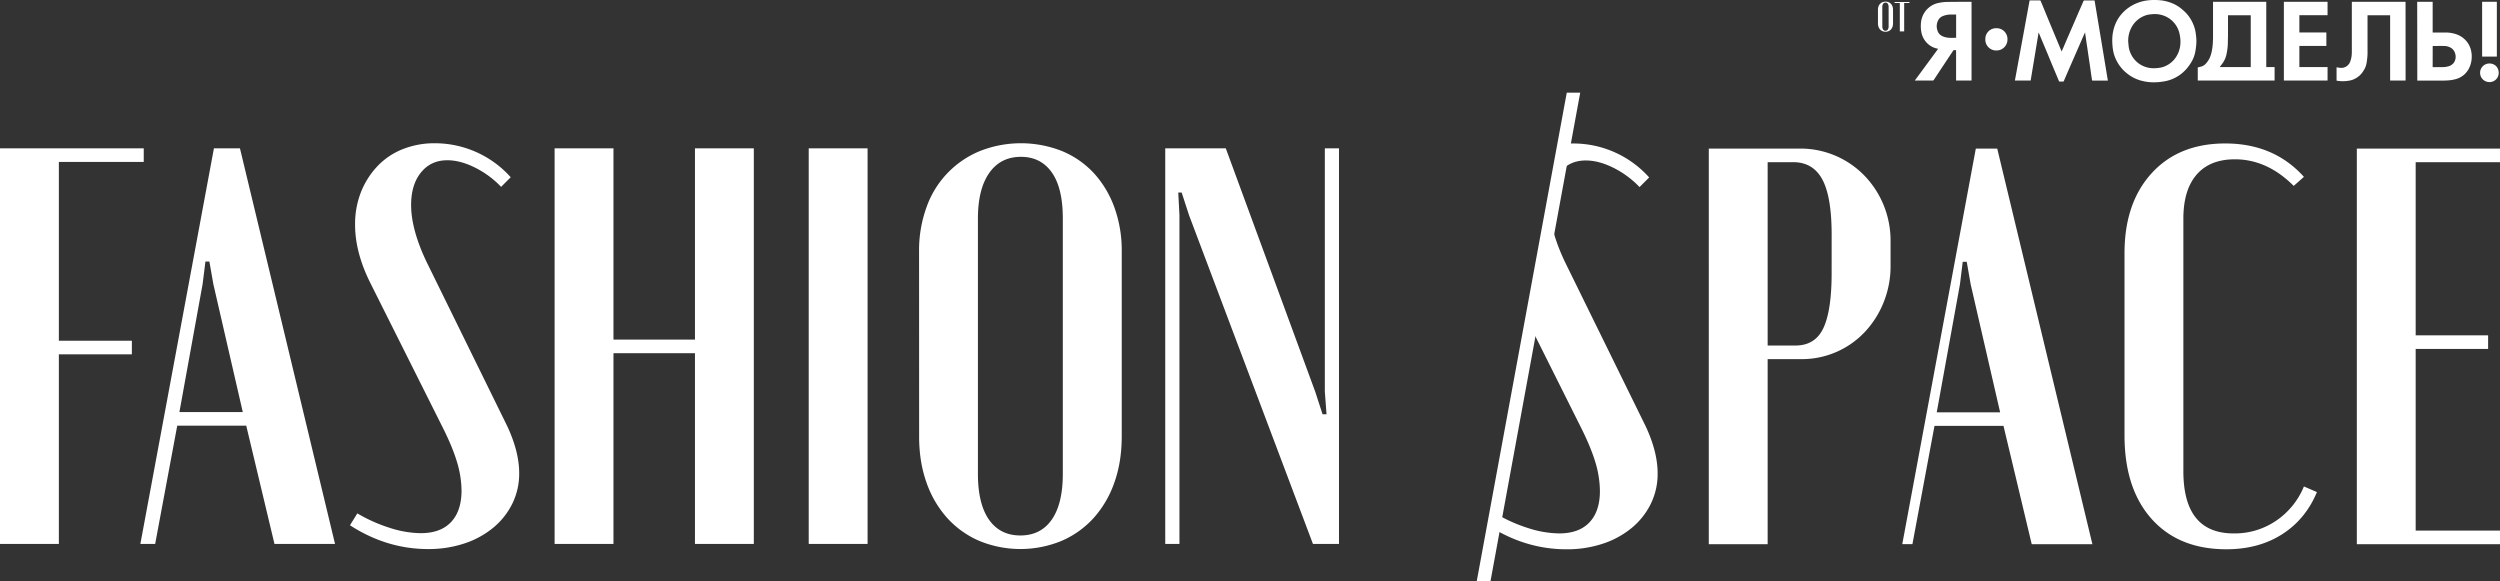
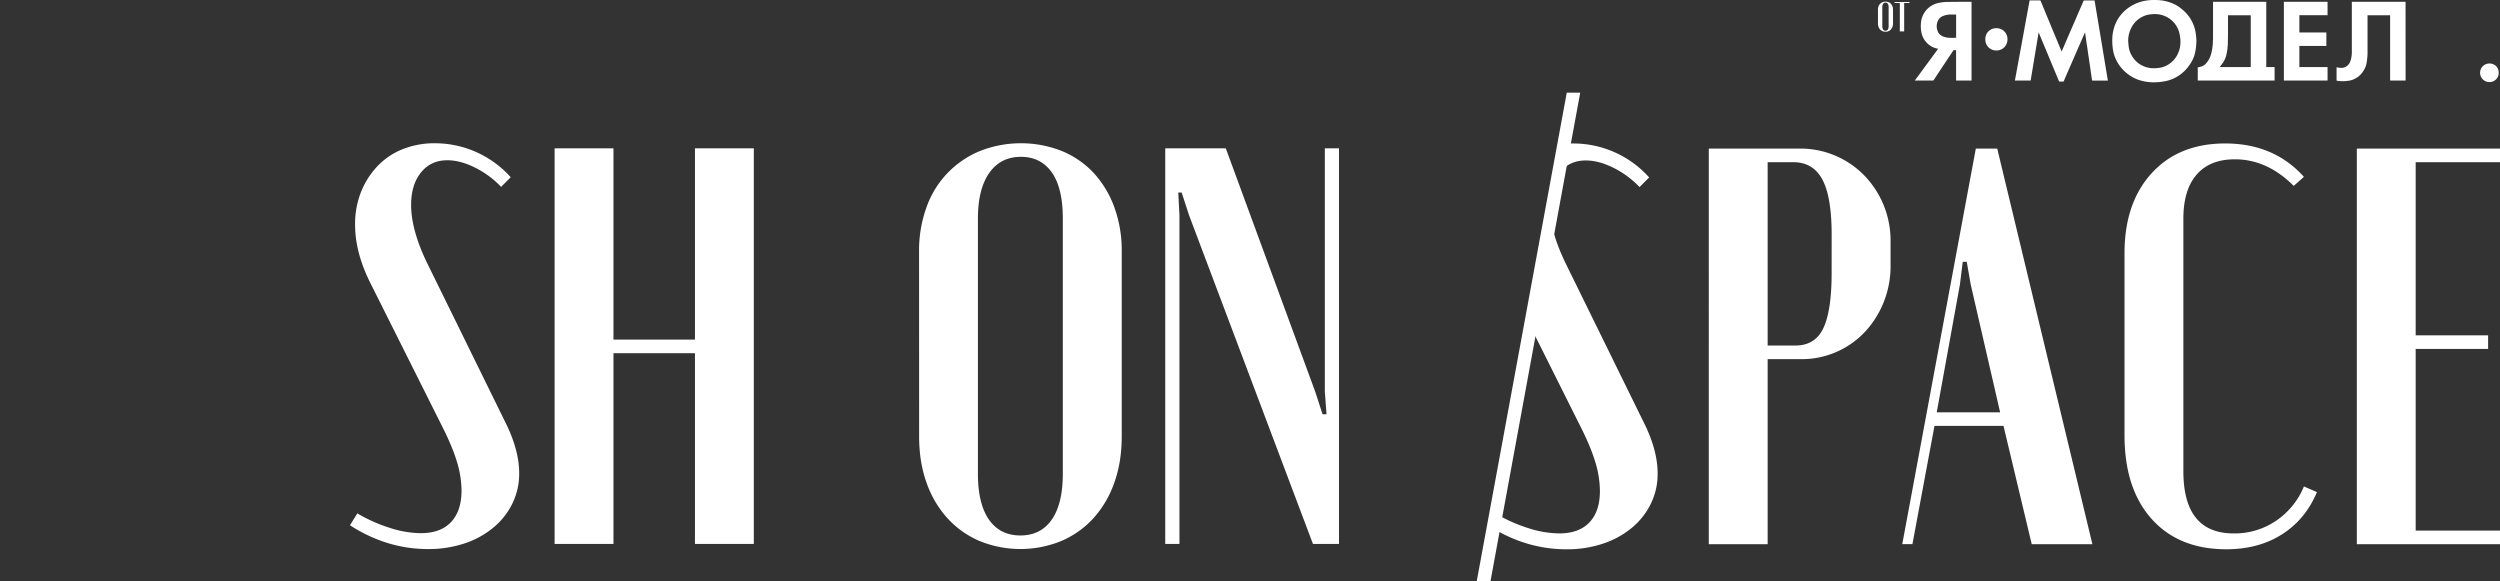
<svg xmlns="http://www.w3.org/2000/svg" viewBox="0 0 2101.66 488.51">
  <rect x="0" y="0" width="2101.66" height="488.51" fill="#333333" stroke="none" />
  <defs>
    <style>.cls-1{fill:#fff;}</style>
  </defs>
  <g id="Слой_2" data-name="Слой 2">
    <g id="Слой_1-2" data-name="Слой 1">
-       <path class="cls-1" d="M49.48,136.12V286.46h61.37v11.42H49.48V457.26H0V124.7H120.84v11.42Z" />
-       <path class="cls-1" d="M179.84,124.7h21.88l79.93,332.56H230.74L207,357.83h-58l-18.56,99.43H118Zm-9.52,114.19-19.5,107.52H204.1L179.36,238.89l-3.33-19H172.7Z" />
      <path class="cls-1" d="M388,412.54a85.73,85.73,0,0,0-4-24.74q-4.05-13.31-13.08-30.92L311.36,237.94q-12.86-25.69-12.85-49a73.12,73.12,0,0,1,5-27.59,68.2,68.2,0,0,1,13.79-21.65,59.51,59.51,0,0,1,21.17-14.27,71.8,71.8,0,0,1,27.12-5A85.49,85.49,0,0,1,429.34,149l-8.08,8.09a78.66,78.66,0,0,0-21.89-16.18q-12.37-6.18-23.31-6.19-13.8,0-22.12,10.23t-8.33,27.36q0,20.46,12.85,47.58l68,138.44q10,21.42,10,39.49a57,57,0,0,1-5.71,25.45,61.07,61.07,0,0,1-15.94,20.22,74.54,74.54,0,0,1-24.26,13.32,95.14,95.14,0,0,1-30.69,4.76q-34.72,0-65.65-20l6.18-10a129.84,129.84,0,0,0,27.12,12.13,87.11,87.11,0,0,0,26.17,4.52q16.65,0,25.45-9.28T388,412.54Z" />
      <path class="cls-1" d="M515.72,124.7V285.51h68.51V124.7h49.48V457.26H584.23V296.93H515.72V457.26H466.24V124.7Z" />
-       <path class="cls-1" d="M729.34,124.7V457.26H679.86V124.7Z" />
+       <path class="cls-1" d="M729.34,124.7H679.86V124.7Z" />
      <path class="cls-1" d="M772.63,211.29a106.3,106.3,0,0,1,6.18-36.87,79.54,79.54,0,0,1,44.72-47.34,93.88,93.88,0,0,1,69.46,0,76.28,76.28,0,0,1,26.65,18.56,85.76,85.76,0,0,1,17.12,28.54A106.06,106.06,0,0,1,943,211.29V366.87q0,21.4-6.19,38.77a87.58,87.58,0,0,1-17.36,29.74,78.07,78.07,0,0,1-26.88,19.26,90.85,90.85,0,0,1-69.46,0,77.92,77.92,0,0,1-26.89-19.26,87.58,87.58,0,0,1-17.36-29.74q-6.19-17.36-6.18-38.77Zm49.47,187q0,25.22,9.28,38.53t26.41,13.33q17.12,0,26.4-13.33t9.28-38.53V183.7q0-25.69-9.28-38.78t-25.93-13.08q-17.13,0-26.64,13.56t-9.52,38.3Z" />
      <path class="cls-1" d="M1105.66,329.28l6.18,19h3.33l-1.43-19V124.7h11.9V457.26h-21.89L999.56,180.84l-6.18-19h-2.86l1,19V457.26H979.58V124.7h50.9Z" />
      <polygon class="cls-1" points="1253.02 488.51 1241.46 488.51 1317.13 77.89 1328.43 77.89 1253.02 488.51" />
      <path class="cls-1" d="M1314.57,121.66c-3.15,8.78-4.76,18-6.13,27.14a31.1,31.1,0,0,1,2.54-3.67q8.31-10.23,22.12-10.23,10.94,0,23.31,6.18a78.66,78.66,0,0,1,21.89,16.18l8.09-8.09a85.49,85.49,0,0,0-63.75-28.55c-2.69,0-5.31.14-7.88.39C1314.69,121.23,1314.65,121.45,1314.57,121.66Z" />
      <path class="cls-1" d="M1383.53,358.51l-68-138.45q-10.62-22.41-12.45-40.26c-.68,3.37-1.36,6.73-2,10.11-2.5,12.81-5.14,25.76-6.61,38.74-1.41,12.36.2,24.6-2.51,36.91a14.52,14.52,0,0,1-5.47,8.69l41.42,82.83q9,17.61,13.08,30.92a85.82,85.82,0,0,1,4,24.74q0,17.13-8.81,26.41t-25.45,9.27a87.39,87.39,0,0,1-26.17-4.51,129.57,129.57,0,0,1-27.11-12.14l-6.19,10q30.92,20,65.66,20a95.12,95.12,0,0,0,30.68-4.76,74.88,74.88,0,0,0,24.27-13.32,61.37,61.37,0,0,0,15.93-20.22,57,57,0,0,0,5.71-25.46Q1393.52,379.92,1383.53,358.51Z" />
      <path class="cls-1" d="M1512.68,124.91a74.85,74.85,0,0,1,55,23.07,78.16,78.16,0,0,1,15.94,24.74,79.35,79.35,0,0,1,5.71,30.21v20.46a81.14,81.14,0,0,1-5.71,30.45,79.65,79.65,0,0,1-15.7,25,72.74,72.74,0,0,1-54.24,23.07H1486V457.47h-49.48V124.91Zm27.12,72.31q0-31.86-7.85-46.38t-24.5-14.51H1486V290.47h23.34q16.65,0,23.55-14.74t6.9-46.16Z" />
      <path class="cls-1" d="M1661,124.91h18L1759,457.47H1708L1684.26,358h-58l-18.55,99.44h-8.54Zm-13.35,114.18-19.5,107.52h53.28l-24.74-107.52-3.33-19H1650Z" />
      <path class="cls-1" d="M1786,212.92q0-42.33,22.84-67.32t61.85-25q40.9,0,66.13,28.07l-8.57,7.61q-22.37-22.37-49.48-22.36-20.94,0-32.11,12.84t-11.18,37.11V396.09q0,52.35,42.35,52.34a61.83,61.83,0,0,0,35.68-10.71,64.13,64.13,0,0,0,23.31-28.78l10.94,4.75q-9.52,22.85-29.26,35.45t-46.86,12.61q-40,0-62.8-25.46T1786,366.12Z" />
      <path class="cls-1" d="M2101.66,124.91v11.42h-70.89V281.91h60.9v11.42h-60.9V446.05h70.89v11.42H1981.3V124.91Z" />
      <path class="cls-1" d="M1772,67.74h-5.23c-2.47,0-5,0-7.42,0-.49,0-.65-.13-.72-.66-.21-1.77-.52-3.53-.78-5.29-.21-1.45-.39-2.9-.6-4.35s-.4-2.81-.6-4.21-.44-2.89-.65-4.34-.44-2.94-.65-4.41-.41-2.81-.61-4.21l-.66-4.34-.6-4.14c-.21-1.46-.41-2.92-.64-4.56-.36.82-.66,1.49-1,2.16l-5.31,12.16-5.19,11.9q-2.37,5.43-4.72,10.85c-.53,1.24-1.06,2.47-1.58,3.71a.76.76,0,0,1-.86.57c-.89-.06-1.78,0-2.66,0a.59.59,0,0,1-.65-.44c-1.71-4.15-3.47-8.27-5.2-12.41-1.55-3.72-3.07-7.46-4.62-11.18-1.95-4.67-3.92-9.32-5.87-14-.38-.9-.72-1.81-1.09-2.72a3.5,3.5,0,0,0-.31-.49l-6.68,40.37h-13.25Q1700.06,34,1706.22.34c3,0,5.84,0,8.72,0a.83.83,0,0,1,.58.46c2,4.73,3.91,9.47,5.86,14.2q2.71,6.57,5.45,13.13,3,7.22,6,14.43c.09.21.16.43.28.74.56-1.23,1.09-2.37,1.59-3.53.82-1.9,1.62-3.81,2.44-5.72,1.3-3,2.59-6,3.9-9,1-2.3,2-4.58,3-6.88,1.29-3,2.54-5.95,3.83-8.92,1-2.28,2-4.55,3-6.83a15.3,15.3,0,0,1,.63-1.5c.13-.24.43-.54.66-.54,2.86,0,5.73,0,8.67,0Q1766.46,34,1772,67.74Z" />
      <path class="cls-1" d="M1847.58,67.69v-11c1.22-.31,2.38-.54,3.49-.91a8.87,8.87,0,0,0,3.63-2.66,18,18,0,0,0,3-4.65,26.87,26.87,0,0,0,1.75-5.88,44.78,44.78,0,0,0,.84-7.66c0-.87.12-1.75.12-2.63q0-15,0-29.92V1.49h44.76V56.4h7V67.69ZM1873,12.82c0,5.2,0,10.33,0,15.45,0,2.7-.1,5.39-.13,8.09a49.7,49.7,0,0,1-1,8.6,20.55,20.55,0,0,1-2.93,7.47c-.9,1.37-1.93,2.65-2.87,3.93h26.05V12.82Z" />
      <path class="cls-1" d="M1811.08,69.2A39.34,39.34,0,0,1,1800.82,68a31.68,31.68,0,0,1-12.35-6,31.93,31.93,0,0,1-8.71-10.18,30.22,30.22,0,0,1-3-7.69,42.63,42.63,0,0,1-.89-6,47.17,47.17,0,0,1-.14-5.7,35.33,35.33,0,0,1,2.39-11.7,30.43,30.43,0,0,1,5.13-8.61A33.16,33.16,0,0,1,1792,4.8,35,35,0,0,1,1803.34.64,45.32,45.32,0,0,1,1814,.08a35.9,35.9,0,0,1,11,2.23A30.21,30.21,0,0,1,1833.39,7a43.57,43.57,0,0,1,4.16,3.76,29.58,29.58,0,0,1,4.82,6.65,30.76,30.76,0,0,1,3.13,8.42,49.4,49.4,0,0,1,.77,5.57,29.49,29.49,0,0,1,.12,4.79,58.12,58.12,0,0,1-.85,7.09,27,27,0,0,1-3.2,8.69,48.56,48.56,0,0,1-3.54,5.12,34.24,34.24,0,0,1-3.22,3.38,29,29,0,0,1-5.76,4.19,30.51,30.51,0,0,1-9.36,3.54c-1.77.35-3.57.6-5.36.8C1813.77,69.13,1812.42,69.13,1811.08,69.2Zm-22-34.58c.12,1.37.25,2.75.38,4.13a19.82,19.82,0,0,0,2.06,6.9,21,21,0,0,0,5.89,7.29,21.33,21.33,0,0,0,12.87,4.43,35,35,0,0,0,4.21-.26,19,19,0,0,0,6.6-1.9,20.58,20.58,0,0,0,7.33-6A22.65,22.65,0,0,0,1833,36.27a23.77,23.77,0,0,0-.15-4.3,29.75,29.75,0,0,0-1-5.16,20.94,20.94,0,0,0-10.23-12.49,21.85,21.85,0,0,0-10-2.49,32.3,32.3,0,0,0-3.79.25,18.12,18.12,0,0,0-6.17,1.7,21,21,0,0,0-10.06,9.8A24.16,24.16,0,0,0,1789.08,34.62Z" />
      <path class="cls-1" d="M2022.3,67.71h-13V12.84h-19v.79q0,14.65,0,29.3a46.38,46.38,0,0,1-.16,5.14c-.36,3.12-.57,6.31-2,9.2a24.9,24.9,0,0,1-2.59,4.16,16.32,16.32,0,0,1-4.88,4.21,15.93,15.93,0,0,1-6.21,2.22,30.12,30.12,0,0,1-10.2-.06V56.55a25.36,25.36,0,0,0,3.83.53,8,8,0,0,0,7.64-5.29,20,20,0,0,0,1.24-5.44c.06-.76.13-1.52.13-2.28q0-20.83,0-41.67V1.51h45.16Z" />
      <path class="cls-1" d="M1609.72,67.67,1629.34,41a16.86,16.86,0,0,1-10.28-5.83,17.2,17.2,0,0,1-3.85-8.2,27.2,27.2,0,0,1-.38-7,19,19,0,0,1,4-10.82,18.43,18.43,0,0,1,11.52-6.81,36.19,36.19,0,0,1,5.94-.7c7-.11,14-.11,21-.15l.12,0V67.7h-13V42.15c-.72,0-1.38,0-2,0-.13,0-.28.2-.37.33q-5.43,8.16-10.84,16.32c-1.87,2.83-3.73,5.68-5.61,8.51a.92.92,0,0,1-.62.39q-7.51,0-15,0A1.26,1.26,0,0,1,1609.72,67.67Zm34.73-55.45c-1.7,0-3.32,0-4.94,0a17,17,0,0,0-6,1.22,7.23,7.23,0,0,0-3.73,2.88,10.69,10.69,0,0,0-1,9.38c1,3.37,3.71,4.89,6.91,5.66a17.61,17.61,0,0,0,3.47.43c1.75.07,3.51,0,5.28,0Z" />
-       <path class="cls-1" d="M2032.05,1.49h13V27.33h10.38a28.63,28.63,0,0,1,9,1.29,19.77,19.77,0,0,1,7,3.94,18.39,18.39,0,0,1,5.81,9.51,22.42,22.42,0,0,1,.6,7.07,21.05,21.05,0,0,1-1.93,7.65,17.38,17.38,0,0,1-11.25,9.66,29.63,29.63,0,0,1-5.1,1,59.18,59.18,0,0,1-6.1.3c-6.81,0-13.62,0-20.43,0h-.89Zm13,54.92c2.67,0,5.28,0,7.89,0a17.37,17.37,0,0,0,5-.58,8.28,8.28,0,0,0,5-3.23,8.76,8.76,0,0,0,1.21-6.86,8.24,8.24,0,0,0-3.81-5.56,11.28,11.28,0,0,0-5.63-1.51c-3-.1-6,0-9,0l-.63,0Z" />
      <path class="cls-1" d="M1955.69,27.3V38.64H1933V56.4h23.7V67.69h-36.73V1.49h36.72V12.77H1933V27.3Z" />
-       <path class="cls-1" d="M2099,47.57h-12.37V1.49H2099Z" />
      <path class="cls-1" d="M1669,33.05a9,9,0,0,1,9.24-9.33,9.12,9.12,0,0,1,9.37,9.6,9.18,9.18,0,0,1-9.45,9.11A9.09,9.09,0,0,1,1669,33.05Z" />
      <path class="cls-1" d="M2092.81,69a7.81,7.81,0,0,1-.15-15.62c4.46-.08,8,3.13,7.92,8.14A7.69,7.69,0,0,1,2092.81,69Z" />
      <path class="cls-1" d="M1578.73,8.12a7.84,7.84,0,0,1,.46-2.74,5.94,5.94,0,0,1,3.32-3.52,7,7,0,0,1,5.16,0,5.79,5.79,0,0,1,2,1.38,6.51,6.51,0,0,1,1.27,2.12,8,8,0,0,1,.46,2.76V19.67a8.7,8.7,0,0,1-.46,2.88,6.71,6.71,0,0,1-1.29,2.21,5.86,5.86,0,0,1-2,1.43,6.78,6.78,0,0,1-5.16,0,5.82,5.82,0,0,1-2-1.43,6.38,6.38,0,0,1-1.29-2.21,8.45,8.45,0,0,1-.46-2.88ZM1582.4,22a5,5,0,0,0,.69,2.86,2.44,2.44,0,0,0,3.92,0,5,5,0,0,0,.69-2.86V6.07a5,5,0,0,0-.69-2.88,2.22,2.22,0,0,0-1.92-1,2.28,2.28,0,0,0-2,1,4.92,4.92,0,0,0-.71,2.85Z" />
      <path class="cls-1" d="M1605.19,2.54h-4.42V26.38h-3.67V2.54h-4.42V1.69h12.51Z" />
    </g>
  </g>
</svg>